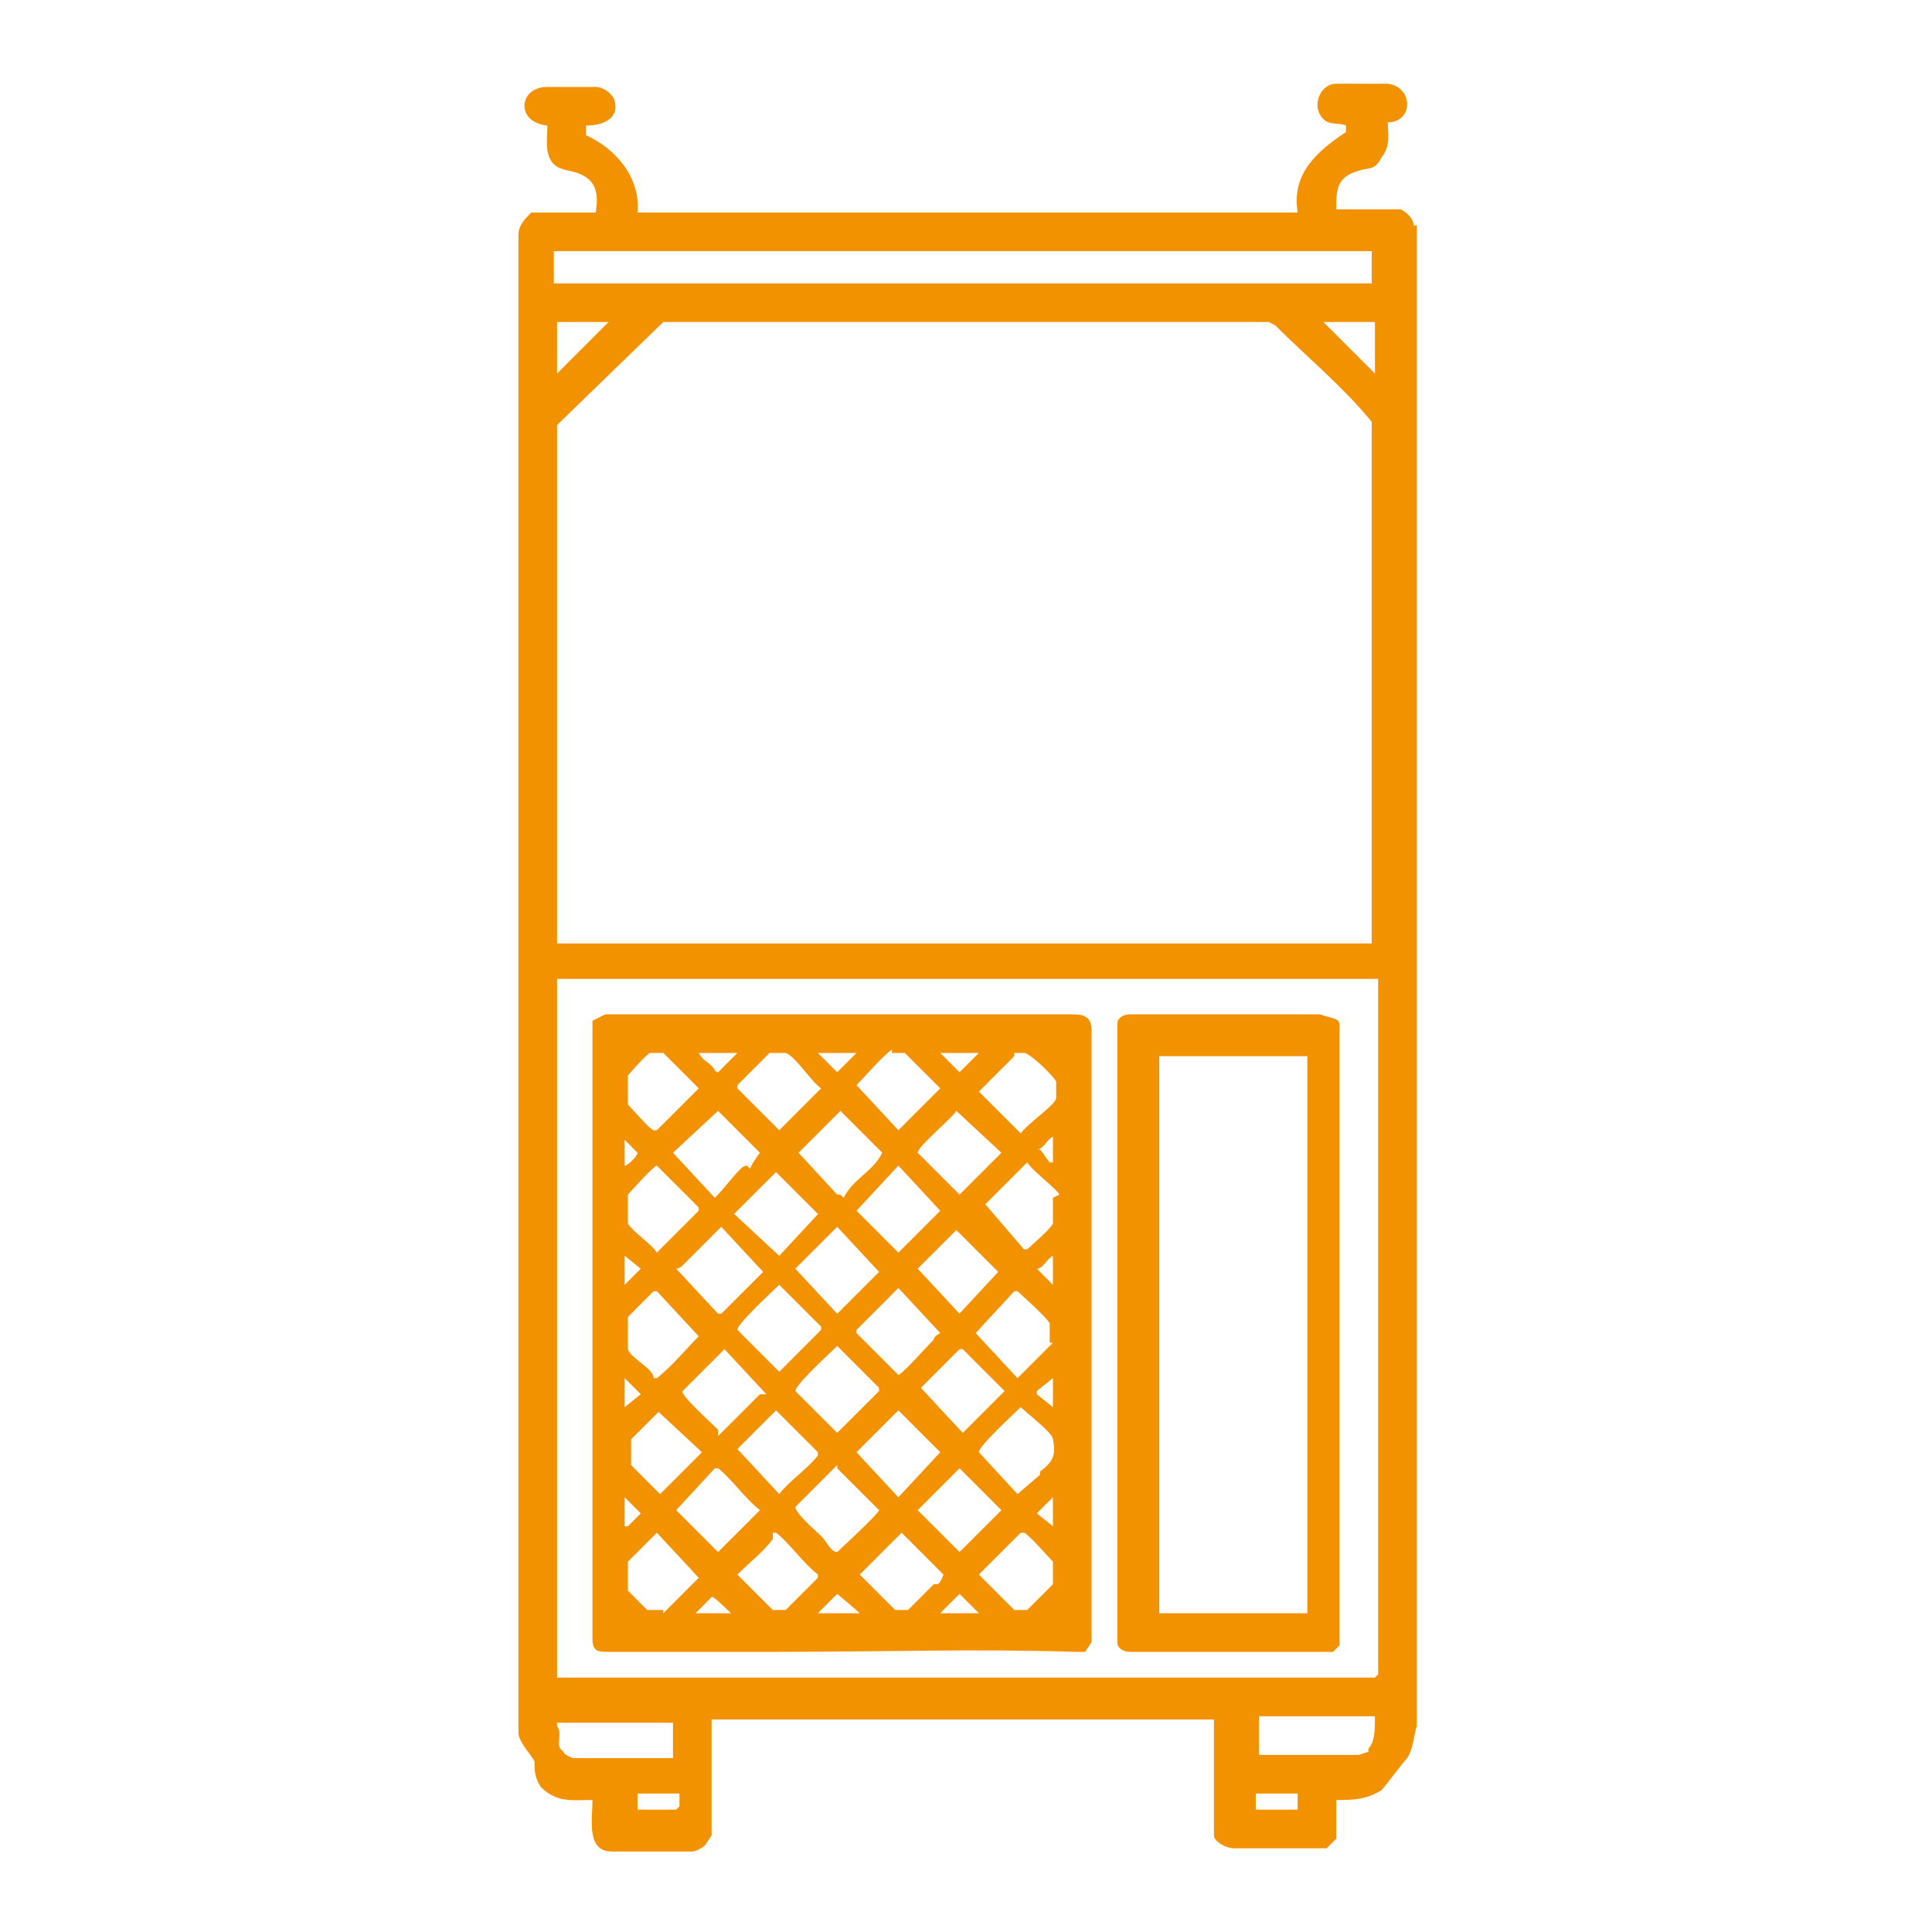
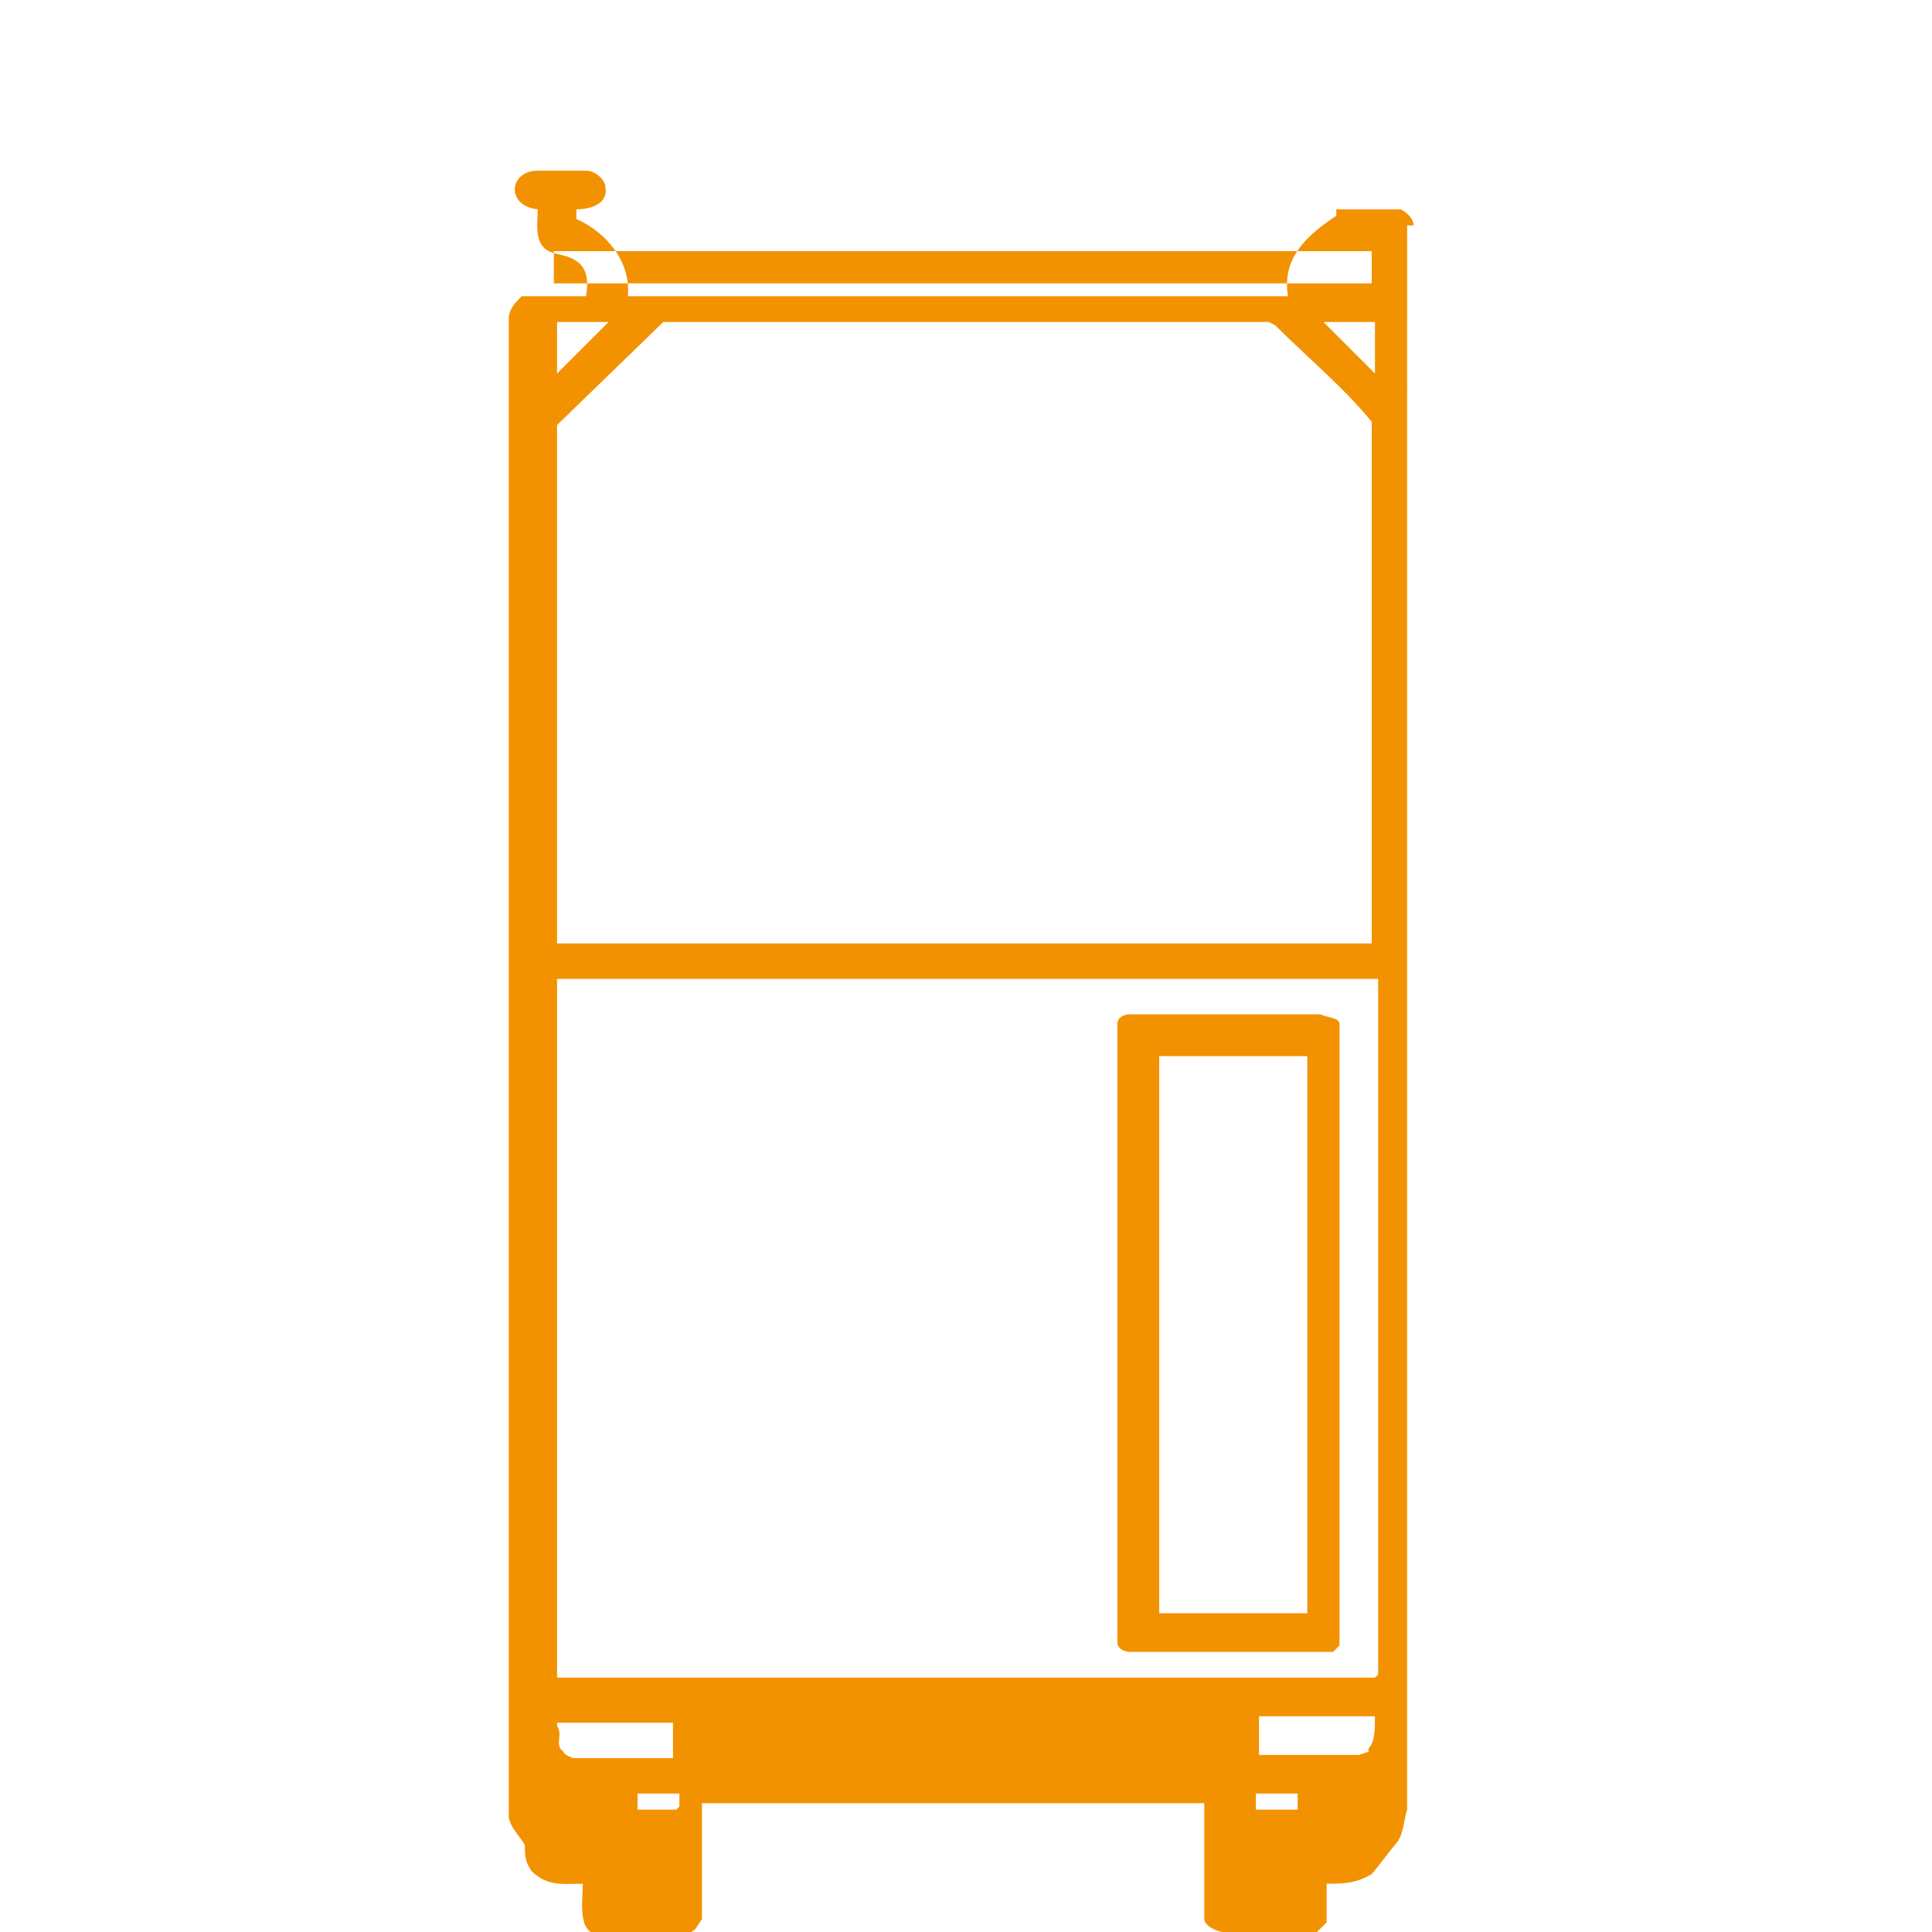
<svg xmlns="http://www.w3.org/2000/svg" id="Capa_1" version="1.1" viewBox="0 0 60 60">
  <defs>
    <style>
      .st0 {
        fill: #f39200;
      }
    </style>
  </defs>
-   <path class="st0" d="M18.7,51.3c.9,0,2,0,2.9,0,.9,0,1.7,0,2.6,0,3.1,0,6.2-.1,9.2,0h.3c0,0,.2-.3.2-.3v-19c0-.4-.2-.5-.6-.5h-14.5s-.4.2-.4.2h0c0,.1,0,19.2,0,19.2,0,.3.1.4.4.4ZM20.6,50c-.1,0-.3,0-.5,0,0,0-.6-.6-.6-.6,0-.1,0-.8,0-.9l.9-.9,1.3,1.4-1.1,1.1ZM32.7,37.2c0,.2,0,.6,0,.8-.1.2-.7.7-.8.8,0,0,0,0-.1,0l-1.2-1.4,1.3-1.3c.2.3.9.8,1,1ZM32.2,35.7c.2,0,.3-.3.5-.4v.8c-.1,0,0,0-.1,0-.1-.1-.2-.3-.3-.4ZM32.7,39v.9c0,0-.4-.4-.5-.5.2,0,.3-.3.5-.4ZM26.6,41.3l1.3-1.3,1.3,1.4c0,0-.2.1-.2.2-.2.2-1,1.1-1.1,1.1l-1.3-1.3ZM27.3,43.2l-1.3,1.3-1.3-1.3c0-.2,1.1-1.2,1.3-1.4l1.3,1.3ZM26,40.8l-1.3-1.4,1.3-1.3,1.3,1.4-1.3,1.3ZM25.5,41.3l-1.3,1.3-1.3-1.3c0-.2,1.1-1.2,1.3-1.4l1.3,1.3ZM22.3,40.8l-1.3-1.4c0,0,.1,0,.2-.1.4-.4.8-.8,1.2-1.2l1.3,1.4-1.3,1.3ZM23.6,43.3l-1.3,1.3c0,0,0-.1,0-.2-.2-.2-1.2-1.1-1.1-1.2l1.3-1.3,1.3,1.4ZM22.2,45.6c0,0,0,0,.1,0,.4.3.8.9,1.3,1.3l-1.3,1.3-1.3-1.3,1.2-1.3ZM22.8,45.1l1.3-1.3,1.3,1.3c0,0,0,0,0,.1-.3.4-.9.8-1.2,1.2l-1.3-1.4ZM26,45.6l1.3,1.3h0c0,.1-1.3,1.3-1.3,1.3-.2,0-.3-.3-.5-.5-.1-.1-.8-.7-.8-.9l1.3-1.3ZM26.6,45.1l1.3-1.3,1.3,1.3-1.3,1.4-1.3-1.4ZM29.8,45.6l1.3,1.3-1.3,1.3-1.3-1.3,1.3-1.3ZM28.5,43.2l1.3-1.3h.1c0,0,1.3,1.3,1.3,1.3l-1.3,1.3-1.3-1.4ZM29.8,40.8l-1.3-1.4,1.2-1.2,1.3,1.3-1.3,1.4ZM29.8,37.1l-1.3-1.3c0-.2,1.1-1.1,1.2-1.3l1.4,1.3-1.3,1.3ZM29.2,37.6l-1.3,1.3-1.3-1.3,1.3-1.4,1.3,1.4ZM26.1,37.1h-.1s-1.2-1.3-1.2-1.3l1.3-1.3,1.3,1.3c-.3.6-.9.8-1.2,1.4ZM25.5,37.6l-1.3,1.4-1.4-1.3,1.3-1.3,1.3,1.3ZM23.2,36.2c0,0-.1,0-.2.1-.3.3-.5.6-.8.9l-1.3-1.4,1.4-1.3,1.3,1.3s-.3.4-.3.5ZM21.7,37.6l-1.3,1.3c-.2-.3-.7-.6-.9-.9,0-.1,0-.7,0-.9,0,0,.8-.9.9-.9l1.3,1.3ZM20.3,40.1s0,0,.1,0l1.3,1.4c-.4.4-.8.9-1.3,1.3,0,0,0,0-.1,0,0-.3-.7-.6-.8-.9,0-.1,0-.9,0-1,0,0,.6-.6.7-.7ZM20.4,43.8l1.4,1.3-1.3,1.3-.9-.9v-.8s.9-.9.9-.9ZM21.6,50.1l.5-.5h0c0-.1.6.5.6.5h-1.2ZM24.4,50c-.1,0-.3,0-.4,0l-1.1-1.1c.4-.4.8-.7,1.1-1.1,0,0,0-.1,0-.2,0,0,0,0,.1,0,.4.3.8.9,1.3,1.3,0,0,0,0,0,.1-.1.1-.9.9-1,1ZM25.4,50.1l.6-.6c0,0,.6.5.7.6h-1.2ZM29,49.2c-.1.1-.7.7-.8.8-.1,0-.3,0-.4,0l-1.1-1.1,1.3-1.3,1.3,1.3c0,0-.1.3-.2.3ZM29.2,50.1l.6-.6.6.6h-1.2ZM32.7,49.2s-.7.7-.8.8c-.1,0-.3,0-.4,0l-1.1-1.1,1.3-1.3c0,0,0,0,.1,0,.1,0,.8.8.9.9,0,.1,0,.6,0,.7ZM32.2,47c0,0,.4-.4.5-.5v.9l-.5-.4ZM32.3,45.8l-.7.6-1.2-1.3c0-.2,1.1-1.2,1.3-1.4.2.2,1,.8,1,1,.1.5,0,.7-.4,1ZM32.2,43.2l.5-.4v.9l-.5-.4ZM32.7,41.7l-1.1,1.1-1.3-1.4,1.2-1.3c0,0,0,0,.1,0,.1.1.9.8,1,1,0,.1,0,.5,0,.6ZM31.5,32.7c0,0,.2,0,.3,0,.2,0,1,.8,1,.9,0,.1,0,.4,0,.5,0,.2-.9.8-1.1,1.1l-1.3-1.3,1.1-1.1ZM30.4,32.7l-.6.6c0,0-.5-.5-.6-.6h1.2ZM27.7,32.7c.1,0,.3,0,.4,0l1.1,1.1-1.3,1.3-1.3-1.4c.2-.2.9-1,1.1-1.1ZM26.6,32.7l-.6.6-.6-.6h1.1ZM24,32.7c.1,0,.3,0,.4,0,.3.1.8.9,1.1,1.1l-1.3,1.3-1.3-1.3c0,0,0,0,0-.1,0,0,1-1,1-1ZM22.9,32.7l-.6.6c-.1,0-.1-.1-.2-.2-.1-.1-.3-.2-.4-.4h1.2ZM19.5,33.4c0,0,.6-.7.7-.7.1,0,.3,0,.4,0l1.1,1.1-1.3,1.3c0,0,0,0-.1,0-.1,0-.7-.7-.8-.8,0-.2,0-.6,0-.9ZM19.4,35.4l.4.4c0,.1-.3.4-.4.4v-.8ZM19.4,39l.5.4c0,0-.4.4-.5.5v-.9ZM19.4,42.8l.5.5-.5.4v-.9ZM19.4,47.4v-.9l.5.5-.4.4c-.2,0,0,0,0,0Z" />
  <path class="st0" d="M35.2,51.3h6.2s.2-.2.2-.2v-.3c0,0,0-19,0-19,0-.2-.4-.2-.6-.3h-5.9c-.2,0-.4.1-.4.3v19.2c0,.2.2.3.4.3ZM36,32.8h4.6v17.3h-4.6v-17.3Z" />
-   <path class="st0" d="M43.9,7c0-.2-.2-.4-.4-.5,0,0,0,0,0,0h-2c0-.6,0-1,.7-1.2.3-.1.5,0,.7-.4.3-.4.2-.7.2-1.1.8,0,.8-1.1,0-1.2-.3,0-1.3,0-1.6,0-.5,0-.8.7-.4,1.1.2.2.5.1.7.2v.2c-.9.6-1.7,1.3-1.5,2.5h-20.5c.1-1.1-.7-2-1.6-2.4v-.3c.5,0,1-.2.9-.7,0-.2-.3-.5-.6-.5-.3,0-1.2,0-1.5,0-.9,0-1,1.1,0,1.2,0,.4-.1.9.2,1.2.2.2.6.2.8.3.5.2.6.6.5,1.2h-2c-.2.2-.4.4-.4.7,0,15.5,0,31,0,46.5,0,.3.4.7.5.9,0,.3,0,.5.2.8.5.5,1,.4,1.6.4,0,.6-.2,1.6.6,1.6.6,0,2,0,2.5,0,.1,0,.3-.1.4-.2,0,0,.2-.3.2-.3v-3.6h15.6v3.6c0,.2.4.4.6.4.6,0,1.9,0,2.5,0,.1,0,.3,0,.4,0,0,0,.3-.3.3-.3v-1.2c.5,0,.9,0,1.4-.3.1-.1.7-.9.8-1,.2-.3.2-.7.3-1,0,0,0-.1,0-.2,0,0,0,0,0,0V7ZM21,56.2h-1.1s0,0-.1,0v-.5s1.3,0,1.3,0v.4ZM21,54.6h-3.2s-.3-.1-.3-.2c-.3-.2,0-.5-.2-.8,0,0,0-.1,0-.1h3.6v1.1ZM40.3,56.2h-1.3v-.5c.4,0,.9,0,1.3,0v.4ZM42.5,54.4s-.3.1-.3.1h-3.1v-1.2h3.6c0,.4,0,.8-.2,1ZM42.7,52.1h0c0,0-25.4,0-25.4,0v-21.7h25.5v21.6ZM42.7,29.3h-25.4V13.2l3.3-3.2h18.8s.2.1.2.1c1,1,2.1,1.9,3,3,0,0,0,0,0,0v16.2ZM17.3,11.6v-1.6h1.6l-1.6,1.6ZM42.7,11.6l-1.6-1.6h1.6v1.6ZM42.7,8.8h-25.5v-1h25.4s0,0,0,0v1.1Z" />
+   <path class="st0" d="M43.9,7c0-.2-.2-.4-.4-.5,0,0,0,0,0,0h-2v.2c-.9.6-1.7,1.3-1.5,2.5h-20.5c.1-1.1-.7-2-1.6-2.4v-.3c.5,0,1-.2.9-.7,0-.2-.3-.5-.6-.5-.3,0-1.2,0-1.5,0-.9,0-1,1.1,0,1.2,0,.4-.1.9.2,1.2.2.2.6.2.8.3.5.2.6.6.5,1.2h-2c-.2.2-.4.4-.4.7,0,15.5,0,31,0,46.5,0,.3.4.7.5.9,0,.3,0,.5.2.8.5.5,1,.4,1.6.4,0,.6-.2,1.6.6,1.6.6,0,2,0,2.5,0,.1,0,.3-.1.4-.2,0,0,.2-.3.2-.3v-3.6h15.6v3.6c0,.2.4.4.6.4.6,0,1.9,0,2.5,0,.1,0,.3,0,.4,0,0,0,.3-.3.3-.3v-1.2c.5,0,.9,0,1.4-.3.1-.1.7-.9.8-1,.2-.3.2-.7.3-1,0,0,0-.1,0-.2,0,0,0,0,0,0V7ZM21,56.2h-1.1s0,0-.1,0v-.5s1.3,0,1.3,0v.4ZM21,54.6h-3.2s-.3-.1-.3-.2c-.3-.2,0-.5-.2-.8,0,0,0-.1,0-.1h3.6v1.1ZM40.3,56.2h-1.3v-.5c.4,0,.9,0,1.3,0v.4ZM42.5,54.4s-.3.1-.3.1h-3.1v-1.2h3.6c0,.4,0,.8-.2,1ZM42.7,52.1h0c0,0-25.4,0-25.4,0v-21.7h25.5v21.6ZM42.7,29.3h-25.4V13.2l3.3-3.2h18.8s.2.1.2.1c1,1,2.1,1.9,3,3,0,0,0,0,0,0v16.2ZM17.3,11.6v-1.6h1.6l-1.6,1.6ZM42.7,11.6l-1.6-1.6h1.6v1.6ZM42.7,8.8h-25.5v-1h25.4s0,0,0,0v1.1Z" />
</svg>